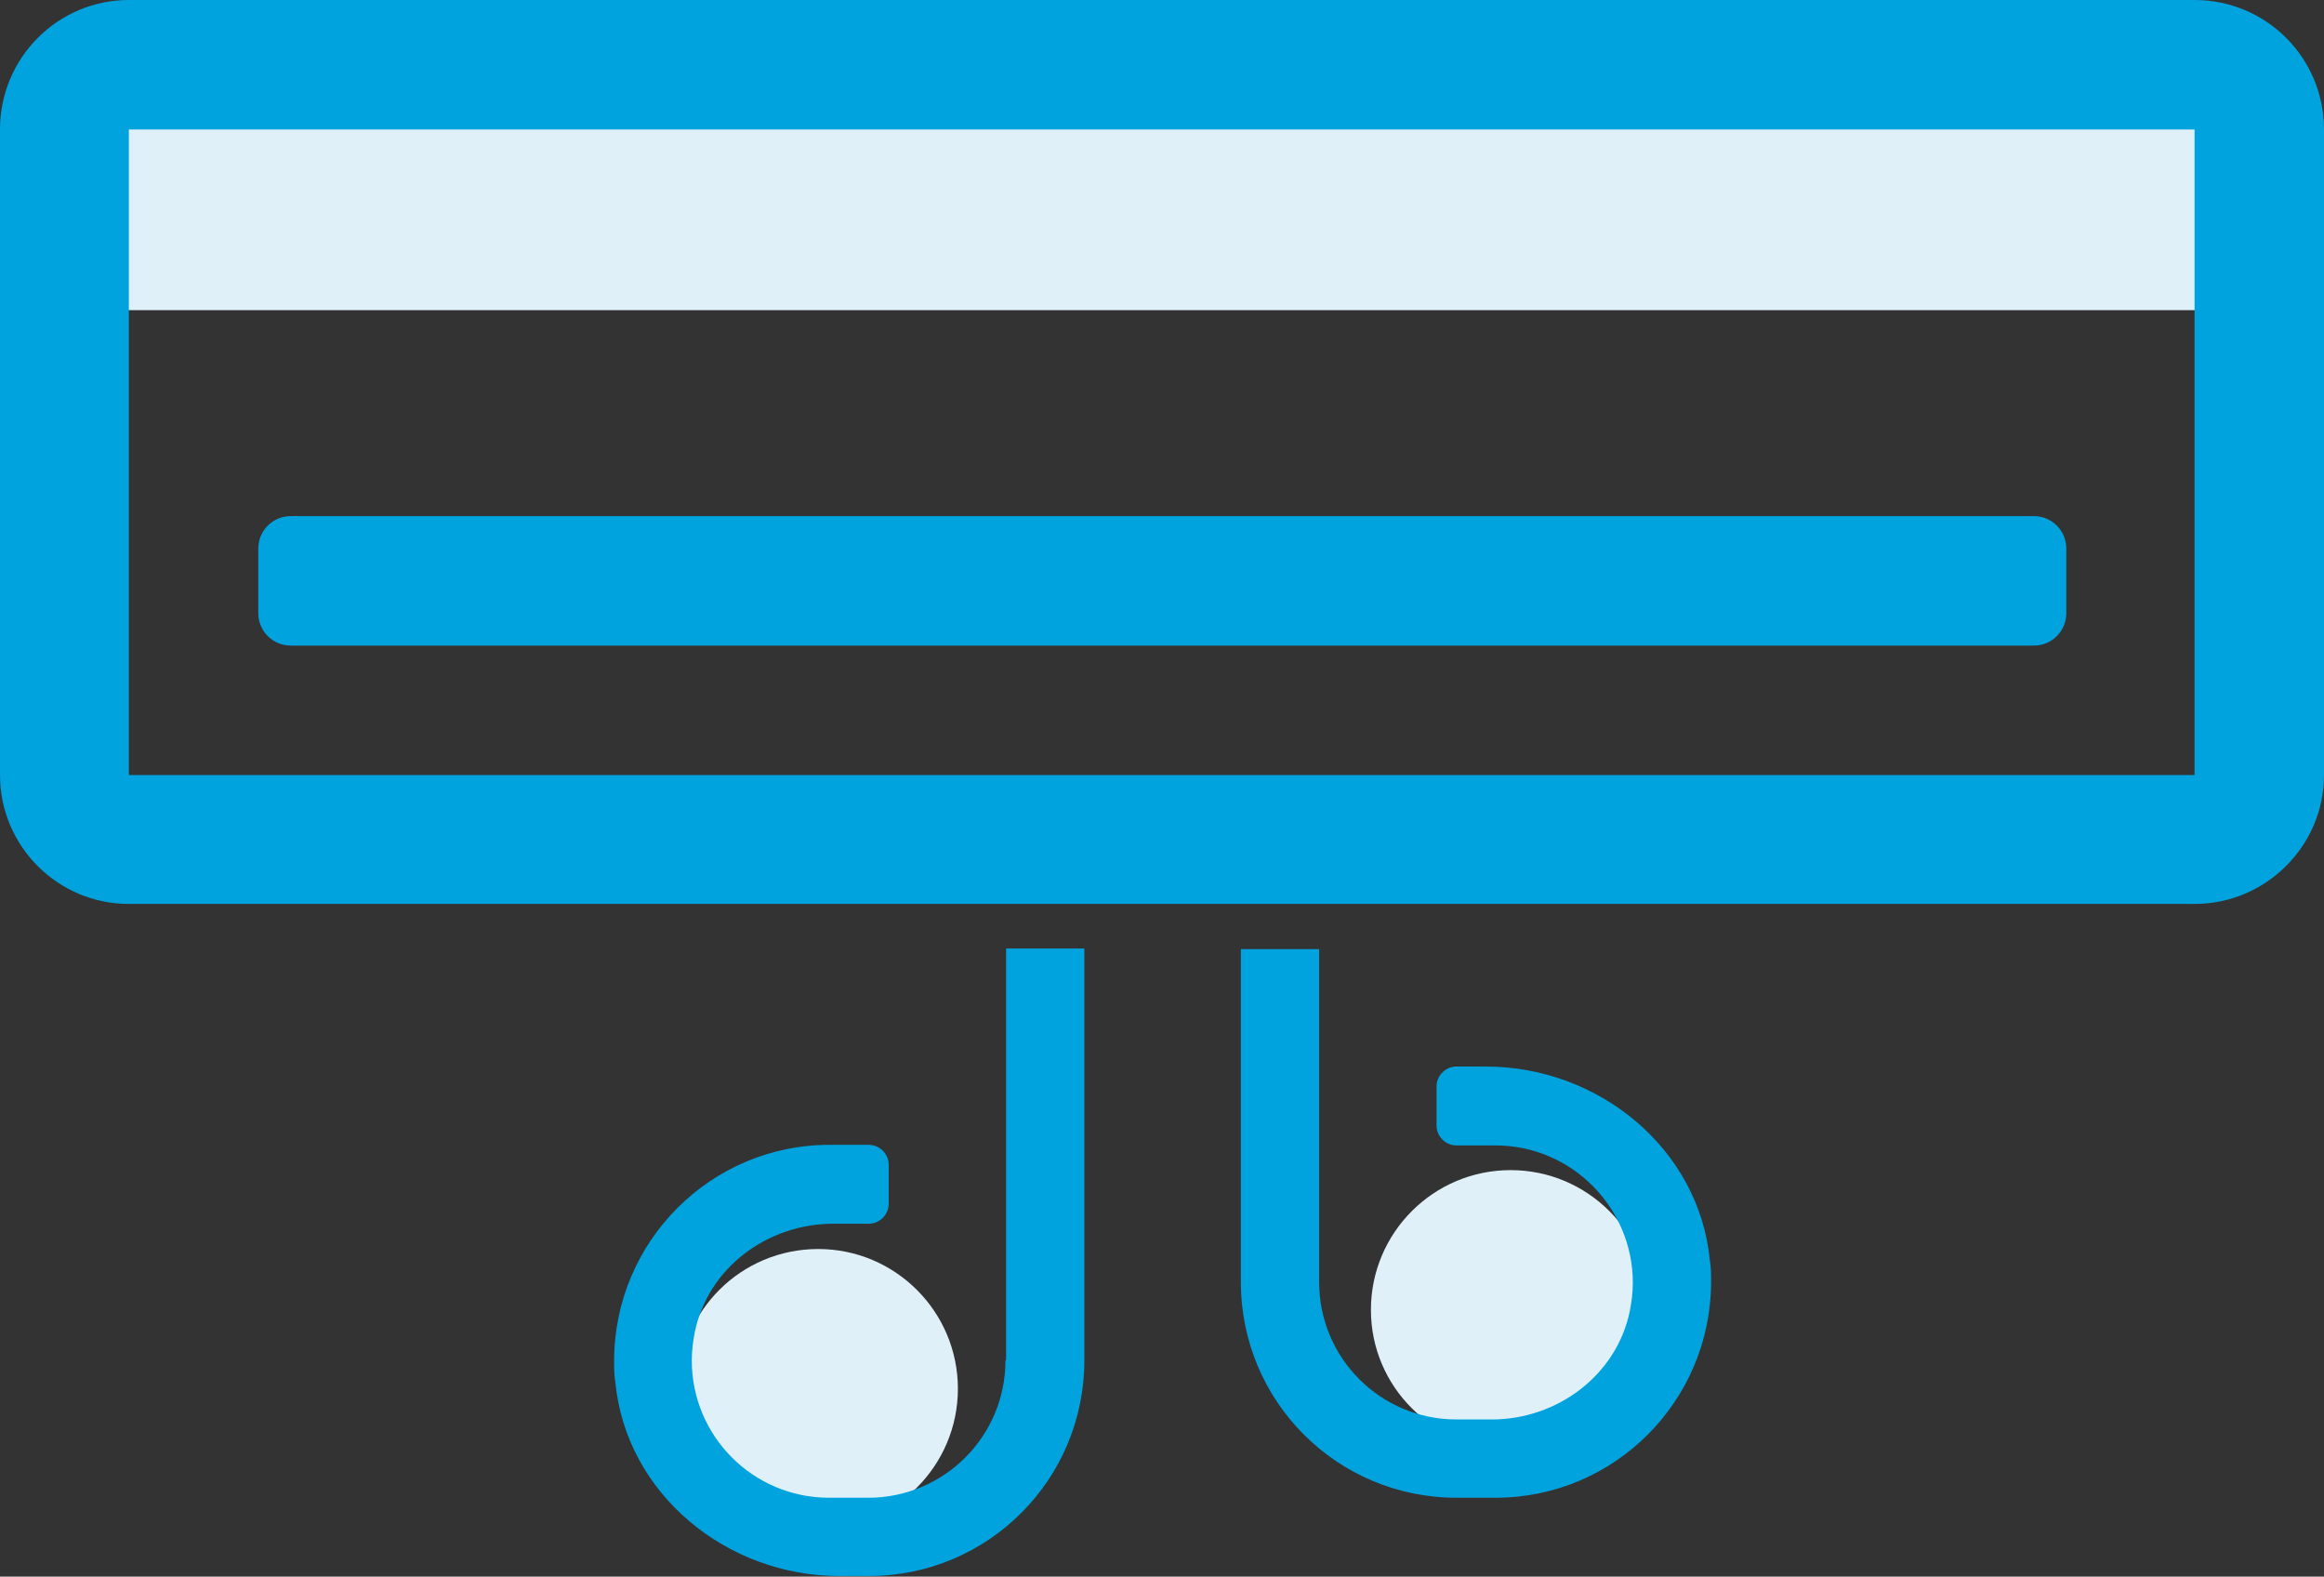
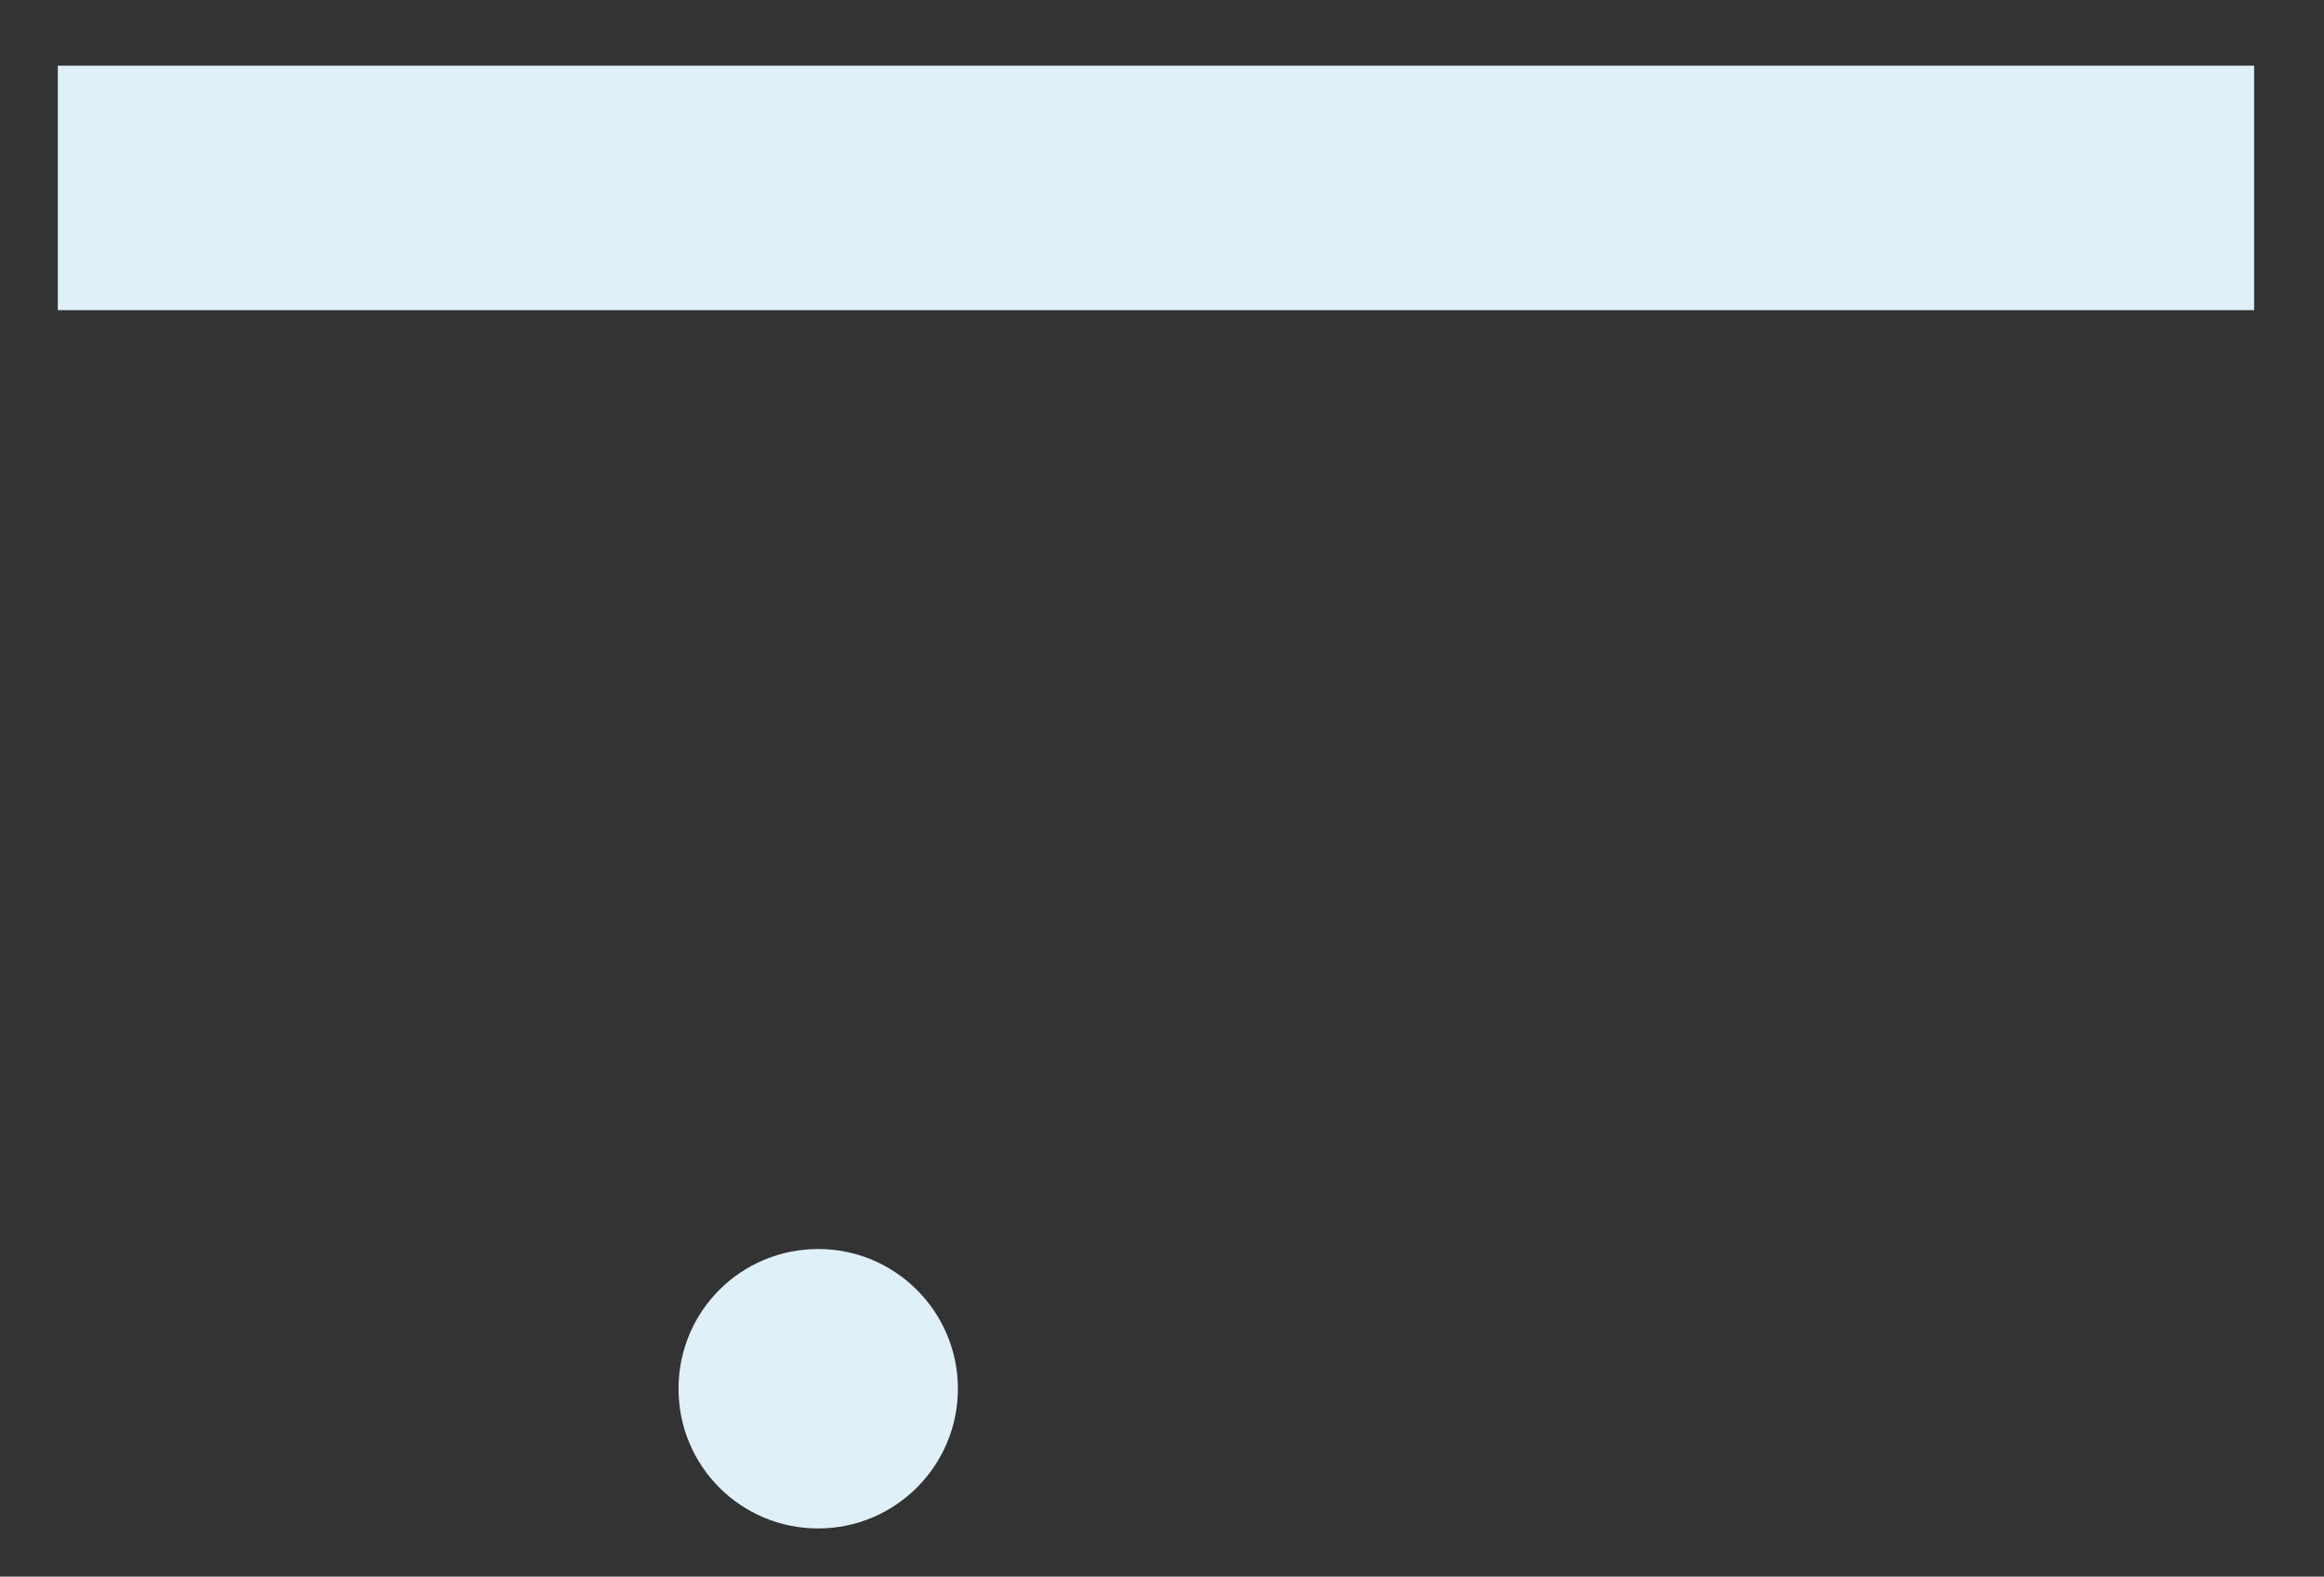
<svg xmlns="http://www.w3.org/2000/svg" id="Layer_1" data-name="Layer 1" viewBox="0 0 38.6 26.18">
  <rect x="0" y="0" width="38.6" height="26.18" fill="#333333" stroke="none" />
  <defs>
    <clipPath id="clippath">
      <rect y="0" width="38.6" height="26.18" style="fill: none;" />
    </clipPath>
    <clipPath id="clippath-1">
-       <rect y="0" width="38.6" height="26.18" style="fill: none;" />
-     </clipPath>
+       </clipPath>
  </defs>
  <g style="clip-path: url(#clippath);">
-     <path d="m25.09,24.06c1.28,0,2.32-1.03,2.32-2.31s-1.04-2.32-2.32-2.32-2.32,1.04-2.32,2.32,1.04,2.31,2.32,2.31" style="fill: #e0f0f9;" />
    <path d="m13.59,25.38c1.28,0,2.32-1.04,2.32-2.32s-1.04-2.32-2.32-2.32-2.32,1.03-2.32,2.32,1.04,2.32,2.32,2.32" style="fill: #e0f0f9;" />
  </g>
  <rect x=".96" y="1.09" width="36.48" height="4.06" style="fill: #e0f0f9;" />
  <g style="clip-path: url(#clippath-1);">
-     <path d="m24.68,17.71h-.49c-.18,0-.33.15-.33.33v.65c0,.18.15.33.33.33h.65c1.26,0,2.28,1.03,2.28,2.28,0,.16-.02.32-.05.47-.22,1.07-1.21,1.8-2.29,1.8h-.59c-1.26,0-2.28-1.02-2.28-2.28v-5.53h-1.3v5.53c0,1.98,1.6,3.58,3.58,3.58h.65c1.98,0,3.58-1.61,3.58-3.59,0-.12,0-.23-.02-.35-.18-1.86-1.85-3.22-3.72-3.22m-7.98,4.88c0,1.26-1.02,2.28-2.28,2.28h-.65c-1.26,0-2.28-1.02-2.28-2.28,0-.16.02-.32.05-.47.22-1.07,1.21-1.8,2.3-1.8h.59c.18,0,.33-.15.33-.33v-.65c0-.18-.15-.33-.33-.33h-.65c-1.98,0-3.58,1.61-3.58,3.59,0,.12,0,.23.02.35.18,1.86,1.85,3.22,3.72,3.22h.49c1.98,0,3.58-1.6,3.58-3.58v-6.84h-1.3v6.84ZM4.83,10.72h28.95c.3,0,.54-.24.54-.54v-1.07c0-.3-.24-.54-.54-.54H4.83c-.3,0-.54.24-.54.54v1.07c0,.3.24.54.54.54m31.63,2.15H2.14V2.15h34.31v10.72Zm0-12.87H2.14C.96,0,0,.96,0,2.15v10.72C0,14.05.96,15.01,2.14,15.01h34.31c1.18,0,2.15-.96,2.15-2.14V2.15c0-1.19-.96-2.15-2.15-2.15" style="fill: #00a3de;" />
-   </g>
+     </g>
</svg>